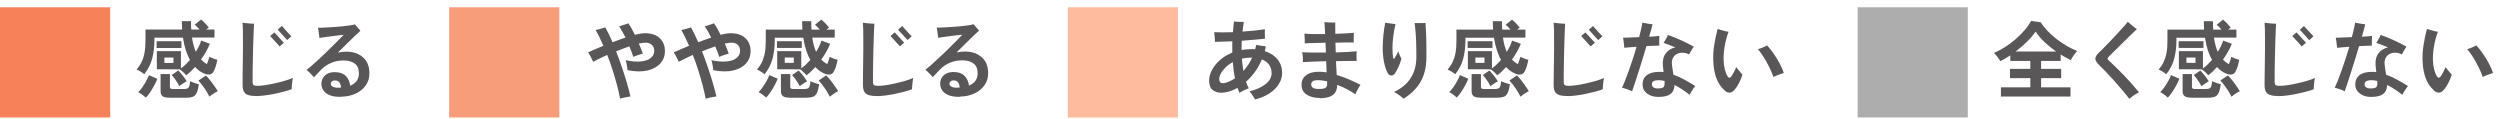
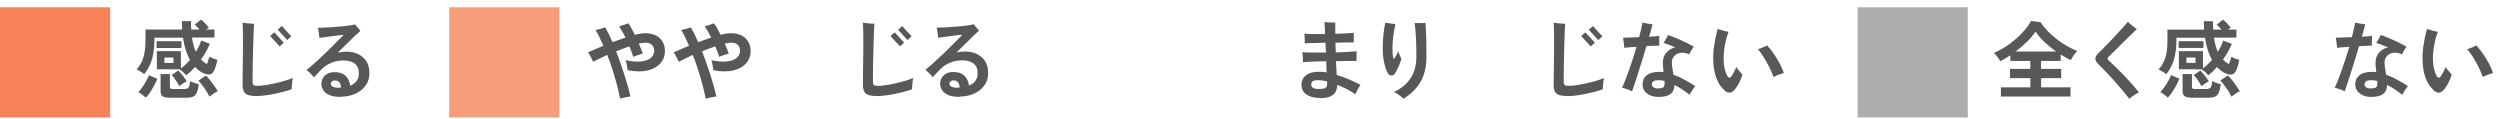
<svg xmlns="http://www.w3.org/2000/svg" width="295" height="14" viewBox="0 0 295 14" fill="none">
  <path d="M21.969 8.883C21.919 8.813 21.839 8.733 21.749 8.643C21.659 8.553 21.559 8.463 21.459 8.373C21.359 8.283 21.269 8.223 21.199 8.182L18.509 8.173V6.032H21.349V8.073C21.539 7.943 21.719 7.782 21.899 7.612C22.079 7.442 22.249 7.263 22.419 7.073C22.229 6.743 22.069 6.353 21.919 5.913C21.779 5.473 21.669 4.982 21.589 4.442H18.219V4.753C18.219 5.532 18.129 6.253 17.959 6.913C17.789 7.573 17.469 8.182 17.019 8.752C16.909 8.662 16.769 8.553 16.589 8.443C16.409 8.332 16.249 8.253 16.119 8.203C16.349 7.933 16.549 7.652 16.699 7.332C16.859 7.022 16.969 6.662 17.049 6.242C17.129 5.822 17.169 5.322 17.169 4.742V3.483H21.489C21.469 3.173 21.459 2.842 21.459 2.492H22.539C22.539 2.842 22.539 3.173 22.569 3.483H23.549C23.329 3.233 23.139 3.043 22.979 2.913L23.719 2.312C23.869 2.422 24.029 2.562 24.209 2.752C24.389 2.942 24.529 3.102 24.639 3.242L24.329 3.483H25.309V4.433H22.659C22.749 5.082 22.899 5.642 23.109 6.112C23.239 5.902 23.359 5.682 23.469 5.462C23.579 5.242 23.669 5.013 23.739 4.782L24.769 5.163C24.499 5.813 24.149 6.432 23.719 7.022C23.919 7.232 24.149 7.412 24.409 7.562C24.459 7.473 24.509 7.343 24.559 7.173C24.619 7.003 24.669 6.853 24.709 6.703C24.819 6.763 24.979 6.822 25.169 6.902C25.359 6.982 25.519 7.022 25.649 7.052C25.579 7.382 25.509 7.653 25.439 7.883C25.359 8.113 25.279 8.303 25.189 8.453C25.099 8.643 24.939 8.752 24.729 8.783C24.509 8.812 24.279 8.763 24.019 8.643C23.669 8.493 23.329 8.242 23.019 7.902C22.849 8.092 22.679 8.262 22.509 8.432C22.339 8.592 22.159 8.743 21.969 8.883ZM17.209 11.523C17.089 11.412 16.939 11.283 16.759 11.152C16.579 11.023 16.429 10.932 16.309 10.883C16.469 10.732 16.629 10.533 16.799 10.293C16.969 10.053 17.119 9.803 17.259 9.543C17.399 9.283 17.509 9.062 17.579 8.873L18.569 9.302C18.479 9.532 18.359 9.783 18.209 10.062C18.059 10.342 17.889 10.613 17.719 10.883C17.549 11.143 17.379 11.352 17.209 11.523ZM18.479 5.663V4.862H21.409V5.663H18.479ZM19.969 11.523C19.599 11.523 19.329 11.463 19.179 11.352C19.029 11.232 18.949 11.043 18.949 10.773V8.742H20.049V10.242C20.049 10.332 20.069 10.402 20.119 10.443C20.169 10.482 20.259 10.502 20.399 10.502H21.699C21.869 10.502 21.999 10.482 22.099 10.443C22.199 10.402 22.279 10.312 22.329 10.172C22.379 10.043 22.419 9.843 22.439 9.573C22.549 9.643 22.719 9.713 22.929 9.783C23.139 9.852 23.319 9.912 23.469 9.943C23.399 10.412 23.309 10.752 23.199 10.982C23.089 11.203 22.939 11.352 22.739 11.422C22.549 11.492 22.309 11.533 22.009 11.533H19.979L19.969 11.523ZM19.399 7.423H20.469V6.793H19.399V7.423ZM21.169 10.182C21.109 10.053 21.029 9.903 20.919 9.733C20.809 9.563 20.709 9.412 20.589 9.252C20.469 9.092 20.369 8.963 20.259 8.853L21.039 8.312C21.219 8.502 21.409 8.712 21.599 8.962C21.789 9.212 21.939 9.422 22.039 9.592C21.999 9.613 21.919 9.652 21.799 9.723C21.679 9.793 21.559 9.873 21.439 9.953C21.319 10.033 21.219 10.102 21.149 10.162L21.169 10.182ZM24.719 11.412C24.659 11.283 24.579 11.133 24.469 10.953C24.369 10.773 24.249 10.592 24.129 10.412C23.999 10.232 23.879 10.062 23.749 9.902C23.619 9.742 23.509 9.613 23.409 9.513L24.299 8.913C24.429 9.033 24.589 9.203 24.759 9.432C24.939 9.652 25.109 9.893 25.279 10.123C25.449 10.363 25.589 10.572 25.699 10.762C25.619 10.793 25.509 10.852 25.379 10.932C25.249 11.012 25.119 11.102 24.999 11.182C24.879 11.273 24.779 11.342 24.709 11.402L24.719 11.412Z" fill="#595757" />
  <path d="M30.369 11.34C29.939 11.34 29.589 11.3 29.339 11.23C29.089 11.16 28.909 11.03 28.799 10.84C28.689 10.65 28.629 10.39 28.629 10.06C28.629 9.75 28.629 9.38 28.629 8.95C28.629 8.52 28.639 8.08 28.649 7.62C28.649 7.05 28.659 6.49 28.669 5.93C28.669 5.37 28.669 4.89 28.669 4.49C28.669 4.13 28.669 3.78 28.659 3.44C28.649 3.1 28.639 2.85 28.619 2.68C28.709 2.69 28.849 2.71 29.019 2.73C29.189 2.75 29.369 2.77 29.549 2.78C29.729 2.79 29.869 2.8 29.979 2.8C29.969 2.95 29.949 3.18 29.939 3.5C29.919 3.82 29.909 4.19 29.899 4.61C29.889 5.03 29.869 5.48 29.859 5.95C29.859 6.42 29.839 6.89 29.829 7.35C29.829 7.81 29.809 8.24 29.809 8.64C29.809 9.03 29.809 9.36 29.809 9.63C29.809 9.84 29.849 9.98 29.929 10.04C30.009 10.1 30.179 10.13 30.449 10.13C30.649 10.13 30.919 10.1 31.269 10.05C31.619 10 31.989 9.93 32.399 9.84C32.809 9.75 33.199 9.65 33.579 9.54C33.959 9.43 34.289 9.31 34.559 9.19C34.529 9.3 34.509 9.44 34.489 9.61C34.469 9.78 34.449 9.95 34.439 10.12C34.429 10.29 34.419 10.42 34.419 10.52C34.149 10.63 33.829 10.73 33.459 10.82C33.099 10.92 32.719 11 32.339 11.08C31.949 11.16 31.589 11.22 31.239 11.26C30.889 11.3 30.599 11.33 30.359 11.33L30.369 11.34ZM32.999 5.48C32.999 5.48 32.919 5.39 32.809 5.27C32.699 5.15 32.579 5.02 32.439 4.86C32.299 4.71 32.179 4.58 32.069 4.46C31.959 4.34 31.899 4.27 31.879 4.25L32.379 3.82C32.379 3.82 32.459 3.91 32.569 4.03C32.679 4.15 32.799 4.28 32.939 4.44C33.079 4.59 33.199 4.72 33.299 4.84C33.409 4.96 33.469 5.02 33.489 5.05L32.989 5.48H32.999ZM33.879 4.72C33.879 4.72 33.819 4.66 33.749 4.57C33.669 4.49 33.579 4.39 33.479 4.27C33.379 4.15 33.269 4.04 33.169 3.93C33.069 3.82 32.979 3.72 32.899 3.64C32.819 3.56 32.779 3.51 32.769 3.5L33.259 3.06C33.259 3.06 33.339 3.15 33.449 3.27C33.559 3.39 33.679 3.52 33.809 3.68C33.949 3.83 34.069 3.96 34.179 4.08C34.289 4.2 34.349 4.27 34.369 4.29L33.879 4.73V4.72Z" fill="#595757" />
  <path d="M40.33 11.425C39.77 11.445 39.31 11.385 38.94 11.245C38.57 11.105 38.31 10.905 38.15 10.645C37.98 10.385 37.91 10.095 37.93 9.785C37.96 9.375 38.14 9.045 38.47 8.805C38.8 8.565 39.22 8.475 39.75 8.525C40.22 8.565 40.59 8.725 40.85 9.015C41.11 9.305 41.27 9.665 41.33 10.115C42.02 9.825 42.36 9.335 42.35 8.645C42.35 8.115 42.18 7.735 41.85 7.495C41.52 7.255 41.09 7.135 40.55 7.135C40.01 7.135 39.54 7.225 39.09 7.415C38.64 7.605 38.26 7.855 37.94 8.175C37.75 8.375 37.57 8.555 37.41 8.735C37.25 8.905 37.13 9.035 37.05 9.115C36.94 8.985 36.8 8.835 36.63 8.665C36.46 8.495 36.31 8.355 36.17 8.245C36.35 8.115 36.56 7.935 36.81 7.725C37.06 7.505 37.33 7.265 37.62 6.995C37.91 6.725 38.2 6.445 38.5 6.165C38.79 5.885 39.07 5.605 39.34 5.335C39.61 5.065 39.85 4.825 40.06 4.615C40.27 4.405 40.43 4.235 40.55 4.115C40.42 4.115 40.24 4.145 40 4.165C39.76 4.195 39.5 4.225 39.21 4.265C38.93 4.305 38.65 4.335 38.38 4.375C38.11 4.415 37.88 4.445 37.69 4.475C37.69 4.385 37.67 4.265 37.65 4.105C37.63 3.945 37.61 3.805 37.59 3.655C37.57 3.505 37.55 3.385 37.52 3.275C37.73 3.275 37.99 3.275 38.3 3.255C38.61 3.245 38.95 3.225 39.3 3.195C39.65 3.165 40 3.145 40.34 3.115C40.68 3.085 40.99 3.045 41.26 3.005C41.53 2.965 41.74 2.925 41.88 2.875C41.93 2.925 41.99 3.005 42.07 3.095C42.15 3.185 42.23 3.285 42.32 3.385C42.4 3.485 42.48 3.565 42.53 3.635C42.38 3.765 42.16 3.965 41.88 4.235C41.6 4.505 41.28 4.815 40.93 5.155C40.58 5.495 40.23 5.855 39.87 6.205C40.04 6.175 40.2 6.145 40.37 6.125C40.54 6.105 40.71 6.095 40.88 6.095C41.39 6.095 41.85 6.185 42.26 6.385C42.66 6.575 42.98 6.855 43.22 7.215C43.46 7.585 43.58 8.035 43.59 8.585C43.6 9.135 43.47 9.625 43.18 10.045C42.89 10.465 42.5 10.795 42.01 11.025C41.52 11.255 40.96 11.395 40.33 11.405V11.425ZM39.9 10.345H40.07C40.13 10.345 40.19 10.345 40.24 10.335C40.23 10.105 40.17 9.915 40.08 9.765C39.99 9.615 39.85 9.535 39.66 9.505C39.47 9.475 39.32 9.505 39.21 9.575C39.1 9.645 39.04 9.735 39.03 9.855C39.03 10.005 39.09 10.125 39.24 10.215C39.39 10.305 39.61 10.355 39.9 10.355V10.345Z" fill="#595757" />
  <path d="M13 0.859H0V13.859H13V0.859Z" fill="#F78259" />
  <path d="M73.161 11.61C73.071 11.12 72.951 10.59 72.801 10.02C72.651 9.45 72.471 8.86 72.281 8.25C72.091 7.64 71.881 7.06 71.651 6.48C71.321 6.63 71.011 6.78 70.721 6.92C70.431 7.06 70.191 7.18 69.991 7.29C69.921 7.14 69.831 6.95 69.721 6.73C69.611 6.51 69.501 6.33 69.391 6.18C69.591 6.09 69.851 5.97 70.161 5.84C70.481 5.71 70.831 5.56 71.201 5.4C71.051 5.05 70.891 4.71 70.741 4.4C70.591 4.09 70.431 3.8 70.281 3.54C70.441 3.51 70.631 3.46 70.861 3.4C71.091 3.34 71.271 3.28 71.421 3.23C71.551 3.46 71.691 3.72 71.841 4.02C71.991 4.32 72.131 4.64 72.281 4.98C72.531 4.89 72.791 4.79 73.051 4.7C73.311 4.61 73.561 4.52 73.811 4.43C73.681 4.18 73.561 3.94 73.431 3.72C73.301 3.5 73.181 3.3 73.051 3.12C73.151 3.09 73.271 3.05 73.401 3C73.531 2.95 73.671 2.91 73.811 2.87C73.941 2.82 74.051 2.78 74.141 2.75C74.261 2.92 74.391 3.12 74.521 3.35C74.651 3.58 74.791 3.84 74.921 4.11C75.151 4.05 75.371 4 75.571 3.97C75.771 3.94 75.941 3.92 76.091 3.92C76.841 3.92 77.431 4.11 77.841 4.5C78.251 4.88 78.461 5.39 78.461 6.03C78.461 6.6 78.281 7.08 77.911 7.49C77.551 7.89 77.041 8.17 76.381 8.32C75.721 8.47 74.951 8.46 74.051 8.28C74.041 8.17 74.021 8.04 74.001 7.9C73.981 7.75 73.951 7.6 73.921 7.45C73.891 7.3 73.851 7.19 73.811 7.1C74.511 7.25 75.111 7.3 75.621 7.25C76.131 7.2 76.521 7.06 76.791 6.84C77.061 6.62 77.201 6.34 77.201 6C77.201 5.69 77.101 5.44 76.891 5.27C76.681 5.1 76.411 5.01 76.061 5.04C75.961 5.04 75.851 5.06 75.741 5.08C75.631 5.1 75.511 5.12 75.381 5.14C75.471 5.35 75.561 5.55 75.641 5.76C75.721 5.97 75.791 6.15 75.851 6.33C75.761 6.35 75.641 6.38 75.501 6.43C75.361 6.47 75.211 6.52 75.071 6.57C74.931 6.62 74.821 6.67 74.731 6.71C74.671 6.52 74.601 6.31 74.521 6.1C74.441 5.89 74.351 5.68 74.261 5.47C74.011 5.56 73.761 5.65 73.491 5.75C73.221 5.85 72.961 5.95 72.701 6.06C72.941 6.67 73.171 7.3 73.391 7.95C73.611 8.6 73.811 9.22 73.981 9.81C74.151 10.4 74.291 10.92 74.391 11.38C74.221 11.41 74.011 11.44 73.771 11.49C73.531 11.54 73.321 11.59 73.141 11.65L73.161 11.61Z" fill="#595757" />
  <path d="M83.26 11.61C83.17 11.12 83.05 10.59 82.9 10.02C82.75 9.45 82.57 8.86 82.38 8.25C82.19 7.64 81.98 7.06 81.75 6.48C81.42 6.63 81.11 6.78 80.82 6.92C80.53 7.06 80.29 7.18 80.09 7.29C80.02 7.14 79.93 6.95 79.82 6.73C79.71 6.51 79.6 6.33 79.49 6.18C79.69 6.09 79.95 5.97 80.27 5.84C80.59 5.71 80.94 5.56 81.31 5.4C81.16 5.05 81 4.71 80.85 4.4C80.7 4.09 80.54 3.8 80.39 3.54C80.55 3.51 80.74 3.46 80.97 3.4C81.2 3.34 81.38 3.28 81.53 3.23C81.66 3.46 81.8 3.72 81.95 4.02C82.1 4.32 82.24 4.64 82.39 4.98C82.64 4.89 82.9 4.79 83.16 4.7C83.42 4.61 83.67 4.52 83.92 4.43C83.79 4.18 83.67 3.94 83.54 3.72C83.41 3.5 83.29 3.3 83.16 3.12C83.26 3.09 83.38 3.05 83.52 3C83.66 2.95 83.79 2.91 83.92 2.87C84.05 2.82 84.16 2.78 84.25 2.75C84.37 2.92 84.5 3.12 84.63 3.35C84.76 3.58 84.9 3.84 85.03 4.11C85.26 4.05 85.48 4 85.68 3.97C85.88 3.94 86.05 3.92 86.2 3.92C86.95 3.92 87.54 4.11 87.95 4.5C88.36 4.89 88.57 5.39 88.57 6.03C88.57 6.6 88.39 7.08 88.03 7.49C87.67 7.89 87.16 8.17 86.5 8.32C85.84 8.47 85.07 8.46 84.17 8.28C84.16 8.17 84.14 8.04 84.12 7.9C84.1 7.75 84.07 7.6 84.04 7.45C84.01 7.3 83.98 7.19 83.94 7.1C84.64 7.25 85.24 7.3 85.75 7.25C86.26 7.2 86.65 7.06 86.92 6.84C87.19 6.62 87.33 6.34 87.33 6C87.33 5.69 87.23 5.44 87.03 5.27C86.83 5.09 86.55 5.01 86.2 5.04C86.1 5.04 85.99 5.06 85.88 5.08C85.77 5.1 85.65 5.12 85.52 5.14C85.61 5.35 85.7 5.55 85.78 5.76C85.86 5.97 85.93 6.15 85.99 6.33C85.9 6.35 85.78 6.38 85.63 6.43C85.48 6.48 85.34 6.52 85.21 6.57C85.07 6.62 84.96 6.67 84.87 6.71C84.81 6.52 84.74 6.31 84.66 6.1C84.58 5.89 84.49 5.68 84.4 5.47C84.15 5.56 83.9 5.65 83.63 5.75C83.36 5.85 83.1 5.95 82.84 6.06C83.08 6.67 83.31 7.3 83.53 7.95C83.75 8.6 83.95 9.22 84.12 9.81C84.29 10.4 84.43 10.92 84.53 11.38C84.36 11.41 84.15 11.44 83.91 11.49C83.67 11.54 83.46 11.59 83.28 11.65L83.26 11.61Z" fill="#595757" />
-   <path d="M95.17 8.88C95.12 8.81 95.04 8.73 94.95 8.64C94.86 8.55 94.76 8.46 94.66 8.37C94.56 8.28 94.48 8.22 94.4 8.18L91.71 8.17V6.03H94.55V8.07C94.74 7.94 94.92 7.78 95.1 7.61C95.28 7.44 95.45 7.26 95.62 7.07C95.43 6.74 95.27 6.35 95.12 5.92C94.98 5.48 94.87 4.99 94.79 4.45H91.42V4.76C91.42 5.54 91.33 6.26 91.16 6.92C90.99 7.58 90.67 8.19 90.22 8.76C90.11 8.67 89.97 8.56 89.79 8.45C89.61 8.34 89.45 8.26 89.32 8.21C89.55 7.94 89.75 7.66 89.9 7.34C90.05 7.02 90.17 6.67 90.25 6.25C90.33 5.83 90.36 5.33 90.36 4.75V3.49H94.68C94.66 3.18 94.65 2.85 94.65 2.5H95.73C95.73 2.85 95.73 3.18 95.76 3.49H96.74C96.52 3.24 96.33 3.05 96.17 2.92L96.91 2.32C97.06 2.43 97.22 2.57 97.4 2.76C97.58 2.95 97.72 3.11 97.83 3.25L97.52 3.49H98.5V4.44H95.85C95.94 5.09 96.09 5.65 96.3 6.12C96.43 5.91 96.55 5.69 96.66 5.47C96.77 5.25 96.86 5.02 96.93 4.79L97.96 5.17C97.69 5.82 97.34 6.44 96.91 7.03C97.11 7.24 97.34 7.42 97.6 7.57C97.65 7.48 97.7 7.35 97.76 7.18C97.82 7.01 97.86 6.86 97.9 6.71C98.01 6.77 98.17 6.83 98.36 6.91C98.55 6.99 98.71 7.03 98.84 7.05C98.77 7.38 98.7 7.66 98.63 7.89C98.55 8.12 98.47 8.31 98.38 8.46C98.29 8.65 98.13 8.76 97.92 8.79C97.7 8.82 97.47 8.77 97.21 8.65C96.86 8.5 96.52 8.25 96.21 7.91C96.04 8.1 95.87 8.27 95.7 8.44C95.53 8.6 95.35 8.75 95.16 8.89L95.17 8.88ZM90.41 11.52C90.29 11.41 90.14 11.28 89.96 11.15C89.78 11.02 89.63 10.93 89.51 10.87C89.67 10.72 89.83 10.52 90 10.28C90.17 10.04 90.32 9.79 90.47 9.53C90.61 9.27 90.72 9.05 90.78 8.86L91.77 9.29C91.68 9.52 91.56 9.77 91.41 10.06C91.26 10.35 91.09 10.61 90.92 10.87C90.75 11.13 90.58 11.34 90.41 11.51V11.52ZM91.68 5.66V4.86H94.61V5.66H91.68ZM93.17 11.52C92.8 11.52 92.53 11.46 92.38 11.34C92.23 11.22 92.15 11.03 92.15 10.77V8.74H93.25V10.24C93.25 10.33 93.27 10.4 93.32 10.44C93.37 10.48 93.46 10.5 93.6 10.5H94.9C95.07 10.5 95.2 10.48 95.3 10.44C95.4 10.4 95.48 10.31 95.53 10.17C95.58 10.04 95.62 9.84 95.64 9.57C95.75 9.64 95.91 9.71 96.12 9.78C96.33 9.85 96.51 9.91 96.66 9.94C96.59 10.41 96.5 10.75 96.39 10.98C96.28 11.2 96.12 11.35 95.93 11.42C95.74 11.49 95.49 11.53 95.19 11.53H93.16L93.17 11.52ZM92.6 7.42H93.67V6.79H92.6V7.42ZM94.37 10.18C94.31 10.05 94.23 9.9 94.12 9.73C94.02 9.57 93.91 9.41 93.79 9.25C93.67 9.09 93.56 8.96 93.46 8.86L94.24 8.32C94.42 8.51 94.61 8.72 94.8 8.97C94.99 9.22 95.14 9.43 95.24 9.6C95.2 9.62 95.12 9.66 95.01 9.73C94.89 9.8 94.77 9.88 94.65 9.96C94.53 10.04 94.43 10.11 94.36 10.17L94.37 10.18ZM97.92 11.41C97.86 11.28 97.78 11.13 97.67 10.95C97.57 10.77 97.45 10.59 97.32 10.41C97.19 10.23 97.07 10.05 96.94 9.89C96.81 9.73 96.7 9.6 96.6 9.5L97.49 8.9C97.62 9.02 97.78 9.19 97.96 9.42C98.14 9.64 98.31 9.88 98.48 10.12C98.65 10.36 98.79 10.57 98.9 10.76C98.82 10.79 98.72 10.85 98.58 10.93C98.45 11.01 98.32 11.1 98.2 11.19C98.08 11.28 97.98 11.35 97.92 11.41Z" fill="#595757" />
  <path d="M103.57 11.34C103.14 11.34 102.79 11.3 102.54 11.23C102.29 11.16 102.11 11.03 102 10.84C101.89 10.65 101.83 10.39 101.83 10.06C101.83 9.75 101.83 9.38 101.83 8.95C101.83 8.52 101.84 8.08 101.85 7.62C101.85 7.05 101.86 6.49 101.87 5.93C101.87 5.37 101.87 4.89 101.87 4.49C101.87 4.13 101.87 3.78 101.86 3.44C101.85 3.1 101.84 2.85 101.82 2.68C101.91 2.69 102.05 2.71 102.22 2.73C102.39 2.75 102.57 2.77 102.75 2.78C102.93 2.79 103.07 2.8 103.18 2.8C103.17 2.95 103.15 3.18 103.14 3.5C103.12 3.82 103.11 4.19 103.1 4.61C103.09 5.03 103.07 5.48 103.06 5.95C103.06 6.42 103.04 6.89 103.03 7.35C103.03 7.81 103.01 8.24 103.01 8.64C103.01 9.03 103.01 9.36 103.01 9.63C103.01 9.84 103.05 9.98 103.13 10.04C103.21 10.1 103.38 10.13 103.65 10.13C103.85 10.13 104.12 10.1 104.47 10.06C104.82 10.01 105.19 9.94 105.6 9.85C106.01 9.76 106.4 9.66 106.78 9.55C107.16 9.44 107.49 9.32 107.76 9.2C107.73 9.31 107.71 9.45 107.69 9.62C107.67 9.79 107.65 9.96 107.64 10.13C107.63 10.3 107.62 10.43 107.62 10.53C107.35 10.64 107.03 10.74 106.66 10.83C106.29 10.92 105.92 11.01 105.54 11.09C105.16 11.17 104.79 11.23 104.44 11.27C104.09 11.31 103.8 11.34 103.56 11.34H103.57ZM106.2 5.48C106.2 5.48 106.12 5.39 106.01 5.27C105.9 5.15 105.78 5.01 105.64 4.86C105.5 4.71 105.38 4.58 105.27 4.46C105.16 4.34 105.1 4.27 105.08 4.25L105.58 3.82C105.58 3.82 105.66 3.91 105.77 4.03C105.88 4.15 106 4.28 106.14 4.43C106.28 4.58 106.4 4.71 106.5 4.83C106.6 4.95 106.67 5.02 106.69 5.04L106.19 5.47L106.2 5.48ZM107.08 4.72C107.08 4.72 107.02 4.66 106.95 4.58C106.87 4.5 106.78 4.4 106.68 4.28C106.58 4.16 106.47 4.05 106.37 3.94C106.27 3.83 106.18 3.73 106.1 3.65C106.02 3.57 105.98 3.52 105.97 3.51L106.46 3.07C106.46 3.07 106.54 3.16 106.65 3.28C106.76 3.4 106.88 3.53 107.01 3.68C107.14 3.83 107.27 3.96 107.38 4.08C107.49 4.2 107.55 4.27 107.57 4.29L107.08 4.73V4.72Z" fill="#595757" />
  <path d="M113.331 11.419C112.771 11.439 112.311 11.379 111.951 11.239C111.591 11.099 111.321 10.889 111.161 10.629C110.991 10.369 110.921 10.079 110.941 9.769C110.971 9.359 111.151 9.029 111.481 8.789C111.811 8.549 112.231 8.459 112.761 8.509C113.231 8.549 113.601 8.709 113.861 8.999C114.121 9.289 114.281 9.649 114.341 10.099C115.031 9.809 115.371 9.319 115.361 8.629C115.361 8.099 115.191 7.719 114.861 7.479C114.531 7.239 114.101 7.119 113.561 7.119C113.021 7.119 112.551 7.209 112.101 7.399C111.651 7.589 111.271 7.839 110.961 8.159C110.771 8.359 110.591 8.539 110.431 8.719C110.271 8.889 110.151 9.019 110.071 9.099C109.961 8.969 109.821 8.819 109.651 8.649C109.481 8.479 109.331 8.339 109.191 8.229C109.371 8.099 109.581 7.919 109.831 7.709C110.081 7.489 110.341 7.249 110.631 6.979C110.921 6.709 111.211 6.429 111.511 6.149C111.811 5.869 112.091 5.589 112.351 5.319C112.621 5.049 112.861 4.809 113.071 4.599C113.281 4.389 113.441 4.219 113.551 4.099C113.421 4.099 113.241 4.129 113.001 4.149C112.761 4.169 112.501 4.209 112.211 4.249C111.921 4.289 111.651 4.319 111.381 4.359C111.111 4.399 110.881 4.429 110.701 4.459C110.701 4.369 110.681 4.249 110.661 4.089C110.641 3.929 110.621 3.789 110.601 3.639C110.581 3.489 110.551 3.359 110.531 3.259C110.741 3.259 111.001 3.259 111.311 3.239C111.621 3.229 111.961 3.209 112.311 3.179C112.661 3.159 113.011 3.129 113.351 3.099C113.691 3.069 113.991 3.029 114.271 2.989C114.541 2.949 114.741 2.909 114.881 2.859C114.931 2.909 114.991 2.989 115.071 3.079C115.151 3.169 115.231 3.269 115.321 3.369C115.401 3.469 115.481 3.549 115.531 3.609C115.381 3.739 115.161 3.949 114.871 4.219C114.581 4.489 114.271 4.799 113.931 5.139C113.581 5.479 113.231 5.839 112.871 6.189C113.041 6.159 113.201 6.129 113.371 6.109C113.541 6.089 113.711 6.079 113.881 6.079C114.391 6.079 114.851 6.169 115.261 6.369C115.661 6.559 115.991 6.839 116.231 7.199C116.471 7.569 116.591 8.019 116.601 8.569C116.611 9.119 116.481 9.609 116.191 10.029C115.901 10.449 115.511 10.779 115.021 11.009C114.531 11.249 113.971 11.379 113.341 11.389L113.331 11.419ZM112.901 10.339H113.071C113.131 10.339 113.191 10.339 113.241 10.329C113.231 10.099 113.171 9.909 113.081 9.759C112.991 9.609 112.851 9.529 112.661 9.499C112.471 9.469 112.321 9.499 112.211 9.569C112.101 9.639 112.041 9.729 112.031 9.849C112.031 9.999 112.091 10.119 112.241 10.209C112.391 10.299 112.611 10.349 112.901 10.349V10.339Z" fill="#595757" />
  <path d="M66 0.859H53V13.859H66V0.859Z" fill="#F79D79" />
  <path d="M236.109 11.389V10.309H239.579V9.219H237.179V8.129H239.579V7.189H237.219V6.529C237.029 6.659 236.829 6.779 236.629 6.899C236.429 7.019 236.229 7.119 236.039 7.219C235.959 7.079 235.849 6.909 235.699 6.719C235.549 6.519 235.419 6.369 235.289 6.249C235.709 6.069 236.129 5.839 236.569 5.569C236.999 5.299 237.409 4.989 237.809 4.649C238.209 4.309 238.559 3.949 238.889 3.579C239.209 3.209 239.469 2.839 239.669 2.469L240.799 2.629C241.019 2.979 241.289 3.319 241.619 3.659C241.949 3.999 242.299 4.319 242.689 4.619C243.079 4.919 243.479 5.189 243.899 5.429C244.309 5.669 244.719 5.869 245.119 6.019C244.989 6.139 244.859 6.309 244.709 6.509C244.559 6.719 244.449 6.909 244.359 7.099C244.169 7.009 243.969 6.899 243.769 6.789C243.569 6.679 243.369 6.559 243.159 6.439V7.189H240.849V8.129H243.219V9.219H240.849V10.309H244.319V11.389H236.119H236.109ZM237.849 6.079H242.619C242.149 5.749 241.699 5.379 241.269 4.979C240.839 4.579 240.489 4.159 240.199 3.729C239.919 4.139 239.579 4.539 239.169 4.939C238.759 5.339 238.319 5.719 237.849 6.069V6.079Z" fill="#595757" />
  <path d="M251.249 11.65C251.009 11.34 250.739 11 250.439 10.65C250.139 10.29 249.829 9.94 249.509 9.57C249.189 9.21 248.879 8.87 248.559 8.54C248.249 8.21 247.969 7.93 247.709 7.68C247.419 7.4 247.259 7.15 247.249 6.94C247.239 6.73 247.389 6.47 247.709 6.17C247.859 6.04 248.039 5.86 248.259 5.63C248.479 5.4 248.729 5.15 248.999 4.87C249.269 4.59 249.529 4.31 249.789 4.03C250.049 3.74 250.299 3.47 250.529 3.22C250.759 2.97 250.939 2.75 251.079 2.57C251.169 2.65 251.269 2.75 251.409 2.86C251.539 2.97 251.669 3.08 251.809 3.19C251.949 3.3 252.059 3.38 252.149 3.44C251.979 3.6 251.769 3.8 251.529 4.03C251.289 4.27 251.029 4.52 250.759 4.78C250.489 5.04 250.229 5.3 249.969 5.56C249.709 5.82 249.479 6.04 249.279 6.24C249.079 6.44 248.919 6.59 248.819 6.7C248.729 6.8 248.679 6.88 248.689 6.93C248.699 6.98 248.739 7.06 248.849 7.15C249.089 7.37 249.359 7.63 249.659 7.92C249.959 8.21 250.269 8.52 250.589 8.85C250.909 9.18 251.219 9.52 251.529 9.87C251.839 10.22 252.129 10.56 252.399 10.89C252.209 10.98 252.019 11.09 251.809 11.24C251.599 11.38 251.419 11.52 251.269 11.65H251.249Z" fill="#595757" />
  <path d="M260.569 8.88C260.519 8.81 260.439 8.73 260.349 8.64C260.259 8.55 260.159 8.46 260.059 8.37C259.959 8.28 259.879 8.22 259.799 8.18L257.109 8.17V6.03H259.949V8.07C260.139 7.94 260.319 7.78 260.499 7.61C260.679 7.44 260.849 7.26 261.019 7.07C260.829 6.74 260.669 6.35 260.519 5.92C260.379 5.48 260.269 4.99 260.189 4.45H256.819V4.76C256.819 5.54 256.729 6.26 256.559 6.92C256.389 7.58 256.069 8.19 255.619 8.76C255.509 8.67 255.369 8.56 255.189 8.45C255.009 8.34 254.849 8.26 254.719 8.21C254.949 7.94 255.149 7.66 255.299 7.34C255.449 7.02 255.569 6.67 255.649 6.25C255.729 5.83 255.759 5.33 255.759 4.75V3.49H260.079C260.059 3.18 260.049 2.85 260.049 2.5H261.129C261.129 2.85 261.129 3.18 261.159 3.49H262.139C261.919 3.24 261.729 3.05 261.569 2.92L262.309 2.32C262.459 2.43 262.619 2.57 262.799 2.76C262.979 2.95 263.119 3.11 263.229 3.25L262.919 3.49H263.899V4.44H261.249C261.339 5.09 261.489 5.65 261.699 6.12C261.829 5.91 261.949 5.69 262.059 5.47C262.169 5.25 262.259 5.02 262.329 4.79L263.359 5.17C263.089 5.82 262.739 6.44 262.309 7.03C262.509 7.24 262.739 7.42 262.999 7.57C263.049 7.48 263.099 7.35 263.159 7.18C263.219 7.01 263.259 6.86 263.299 6.71C263.409 6.77 263.569 6.83 263.759 6.91C263.949 6.99 264.109 7.03 264.239 7.05C264.169 7.38 264.099 7.66 264.029 7.89C263.949 8.12 263.869 8.31 263.779 8.46C263.689 8.65 263.529 8.76 263.319 8.79C263.099 8.82 262.869 8.77 262.609 8.65C262.259 8.5 261.919 8.25 261.609 7.91C261.439 8.1 261.269 8.27 261.099 8.44C260.929 8.6 260.749 8.75 260.559 8.89L260.569 8.88ZM255.809 11.52C255.689 11.41 255.539 11.28 255.359 11.15C255.179 11.02 255.029 10.93 254.909 10.87C255.069 10.72 255.229 10.52 255.399 10.28C255.569 10.04 255.719 9.79 255.869 9.53C256.009 9.27 256.119 9.05 256.179 8.86L257.169 9.29C257.079 9.52 256.959 9.77 256.809 10.06C256.659 10.35 256.489 10.61 256.319 10.87C256.149 11.13 255.979 11.34 255.809 11.51V11.52ZM257.079 5.66V4.86H260.009V5.66H257.079ZM258.569 11.52C258.199 11.52 257.929 11.46 257.779 11.34C257.629 11.22 257.549 11.03 257.549 10.77V8.74H258.649V10.24C258.649 10.33 258.669 10.4 258.719 10.44C258.769 10.48 258.859 10.5 258.999 10.5H260.299C260.469 10.5 260.599 10.48 260.699 10.44C260.799 10.4 260.879 10.31 260.929 10.17C260.979 10.04 261.019 9.84 261.039 9.57C261.149 9.64 261.309 9.71 261.519 9.78C261.729 9.85 261.909 9.91 262.059 9.94C261.989 10.41 261.899 10.75 261.789 10.98C261.679 11.2 261.519 11.35 261.329 11.42C261.139 11.49 260.889 11.53 260.589 11.53H258.559L258.569 11.52ZM257.999 7.42H259.069V6.79H257.999V7.42ZM259.769 10.18C259.709 10.05 259.629 9.9 259.519 9.73C259.419 9.57 259.309 9.41 259.189 9.25C259.069 9.09 258.959 8.96 258.859 8.86L259.639 8.32C259.819 8.51 260.009 8.72 260.199 8.97C260.389 9.22 260.539 9.43 260.639 9.6C260.599 9.62 260.519 9.66 260.409 9.73C260.289 9.8 260.169 9.88 260.049 9.96C259.929 10.04 259.829 10.11 259.759 10.17L259.769 10.18ZM263.319 11.41C263.259 11.28 263.179 11.13 263.069 10.95C262.969 10.77 262.849 10.59 262.719 10.41C262.589 10.23 262.469 10.05 262.339 9.89C262.209 9.73 262.099 9.6 261.999 9.5L262.889 8.9C263.019 9.02 263.179 9.19 263.359 9.42C263.539 9.64 263.709 9.88 263.879 10.12C264.049 10.36 264.189 10.57 264.299 10.76C264.219 10.79 264.119 10.85 263.979 10.93C263.849 11.01 263.719 11.1 263.599 11.19C263.479 11.28 263.379 11.35 263.319 11.41Z" fill="#595757" />
-   <path d="M268.969 11.34C268.539 11.34 268.189 11.3 267.939 11.23C267.689 11.16 267.499 11.03 267.389 10.84C267.279 10.65 267.219 10.39 267.219 10.06C267.219 9.75 267.219 9.38 267.229 8.95C267.229 8.52 267.239 8.08 267.249 7.62C267.249 7.05 267.259 6.49 267.269 5.93C267.269 5.37 267.269 4.89 267.269 4.49C267.269 4.13 267.269 3.78 267.259 3.44C267.249 3.1 267.239 2.85 267.219 2.68C267.309 2.69 267.449 2.71 267.619 2.73C267.789 2.75 267.969 2.77 268.149 2.78C268.329 2.79 268.469 2.8 268.579 2.8C268.569 2.95 268.549 3.18 268.539 3.5C268.519 3.82 268.509 4.19 268.499 4.61C268.489 5.03 268.479 5.48 268.459 5.95C268.459 6.42 268.439 6.89 268.429 7.35C268.419 7.81 268.409 8.24 268.409 8.64C268.409 9.03 268.409 9.36 268.409 9.63C268.409 9.84 268.449 9.98 268.529 10.04C268.609 10.1 268.779 10.13 269.049 10.13C269.249 10.13 269.519 10.1 269.869 10.06C270.219 10.01 270.589 9.94 270.999 9.85C271.409 9.76 271.799 9.66 272.189 9.55C272.569 9.44 272.899 9.32 273.159 9.2C273.129 9.31 273.109 9.45 273.089 9.62C273.069 9.79 273.049 9.96 273.039 10.13C273.029 10.3 273.019 10.43 273.019 10.53C272.749 10.64 272.429 10.74 272.059 10.83C271.689 10.92 271.319 11.01 270.939 11.09C270.559 11.17 270.189 11.23 269.839 11.27C269.489 11.31 269.199 11.34 268.959 11.34H268.969ZM271.599 5.48C271.599 5.48 271.529 5.39 271.419 5.27C271.309 5.15 271.189 5.01 271.049 4.86C270.909 4.71 270.789 4.58 270.679 4.46C270.569 4.34 270.509 4.27 270.489 4.25L270.989 3.82C270.989 3.82 271.069 3.91 271.179 4.03C271.289 4.15 271.409 4.28 271.549 4.43C271.689 4.58 271.809 4.71 271.919 4.83C272.029 4.95 272.089 5.02 272.109 5.04L271.609 5.47L271.599 5.48ZM272.479 4.72C272.479 4.72 272.419 4.66 272.349 4.58C272.269 4.5 272.179 4.4 272.079 4.28C271.979 4.16 271.869 4.05 271.769 3.94C271.669 3.83 271.579 3.73 271.509 3.65C271.439 3.57 271.389 3.52 271.379 3.51L271.869 3.07C271.869 3.07 271.949 3.16 272.059 3.28C272.169 3.4 272.289 3.53 272.429 3.68C272.569 3.83 272.689 3.96 272.799 4.08C272.909 4.2 272.969 4.27 272.989 4.29L272.499 4.73L272.479 4.72Z" fill="#595757" />
  <path d="M276.67 10.772C276.52 10.692 276.34 10.612 276.11 10.532C275.88 10.452 275.68 10.392 275.5 10.352C275.62 10.102 275.75 9.792 275.9 9.422C276.04 9.052 276.19 8.652 276.34 8.222C276.49 7.792 276.65 7.342 276.8 6.872C276.95 6.412 277.09 5.962 277.22 5.522C276.91 5.542 276.63 5.562 276.38 5.582C276.13 5.602 275.93 5.622 275.78 5.642C275.78 5.552 275.76 5.432 275.74 5.272C275.72 5.112 275.7 4.972 275.68 4.812C275.66 4.662 275.64 4.542 275.62 4.452C275.84 4.452 276.12 4.432 276.46 4.422C276.8 4.412 277.15 4.402 277.52 4.382C277.61 4.032 277.69 3.712 277.76 3.412C277.83 3.112 277.87 2.862 277.9 2.672C278.05 2.702 278.25 2.742 278.49 2.782C278.73 2.822 278.93 2.852 279.1 2.862C279.07 2.992 279.02 3.192 278.95 3.452C278.88 3.712 278.79 4.002 278.7 4.332C278.94 4.322 279.16 4.302 279.37 4.292C279.58 4.272 279.75 4.252 279.9 4.232C279.9 4.382 279.89 4.572 279.88 4.802C279.88 5.032 279.88 5.232 279.88 5.382C279.73 5.382 279.52 5.382 279.25 5.402C278.98 5.422 278.68 5.422 278.37 5.442C278.22 5.932 278.07 6.442 277.91 6.972C277.75 7.502 277.59 8.012 277.43 8.502C277.27 8.992 277.13 9.432 277 9.822C276.87 10.212 276.76 10.532 276.68 10.762L276.67 10.772ZM279.84 11.442C279.27 11.442 278.81 11.312 278.46 11.032C278.1 10.762 277.92 10.402 277.92 9.952C277.92 9.502 278.09 9.132 278.42 8.872C278.75 8.612 279.24 8.482 279.86 8.482C279.95 8.482 280.04 8.482 280.13 8.482C280.22 8.482 280.31 8.502 280.4 8.512C280.39 8.362 280.37 8.212 280.36 8.082C280.35 7.952 280.33 7.832 280.32 7.732C280.27 7.122 280.39 6.642 280.67 6.282C280.95 5.922 281.32 5.692 281.79 5.592C281.53 5.482 281.28 5.372 281.03 5.282C280.78 5.192 280.57 5.112 280.4 5.062C280.45 4.992 280.51 4.892 280.58 4.772C280.65 4.652 280.71 4.542 280.78 4.422C280.84 4.302 280.89 4.212 280.91 4.132C281.13 4.202 281.38 4.282 281.65 4.402C281.92 4.512 282.2 4.632 282.49 4.762C282.78 4.892 283.05 5.022 283.31 5.152C283.57 5.282 283.79 5.402 283.97 5.512C283.88 5.622 283.79 5.772 283.68 5.952C283.57 6.132 283.49 6.292 283.42 6.422C283.19 6.302 282.95 6.232 282.7 6.222C282.45 6.212 282.21 6.252 282 6.352C281.79 6.452 281.62 6.622 281.5 6.852C281.38 7.082 281.35 7.372 281.4 7.722C281.41 7.862 281.44 8.032 281.47 8.222C281.5 8.412 281.53 8.612 281.56 8.812C282.01 8.972 282.45 9.172 282.88 9.412C283.31 9.652 283.73 9.892 284.14 10.152C284.03 10.282 283.92 10.442 283.79 10.642C283.66 10.842 283.55 11.022 283.47 11.182C283.2 10.972 282.91 10.762 282.61 10.562C282.31 10.362 282 10.182 281.68 10.022C281.67 10.512 281.51 10.862 281.21 11.092C280.91 11.322 280.45 11.432 279.84 11.432V11.442ZM279.75 10.432C280.1 10.432 280.32 10.382 280.41 10.272C280.5 10.162 280.54 10.012 280.53 9.802C280.53 9.772 280.52 9.732 280.52 9.682C280.52 9.632 280.52 9.592 280.52 9.552C280.28 9.492 280.05 9.462 279.83 9.462C279.54 9.462 279.34 9.502 279.21 9.582C279.08 9.662 279.02 9.782 279.02 9.962C279.02 10.112 279.08 10.222 279.21 10.312C279.34 10.402 279.53 10.442 279.78 10.442L279.75 10.432Z" fill="#595757" />
  <path d="M287.188 10.652C286.758 10.262 286.438 9.792 286.228 9.222C286.018 8.652 285.898 8.002 285.868 7.252C285.838 6.622 285.868 5.972 285.978 5.322C286.078 4.672 286.208 4.032 286.378 3.422C286.558 3.472 286.768 3.542 287.008 3.602C287.248 3.672 287.468 3.722 287.668 3.752C287.458 4.312 287.308 4.892 287.208 5.482C287.108 6.072 287.068 6.632 287.088 7.152C287.098 7.522 287.148 7.862 287.228 8.182C287.308 8.502 287.408 8.762 287.528 8.972C287.608 9.102 287.688 9.162 287.758 9.172C287.828 9.182 287.908 9.122 287.998 9.022C288.078 8.912 288.178 8.742 288.288 8.532C288.408 8.322 288.498 8.112 288.578 7.912C288.688 8.082 288.828 8.252 288.978 8.422C289.128 8.592 289.238 8.722 289.308 8.812C289.208 9.122 289.078 9.432 288.928 9.742C288.778 10.042 288.608 10.312 288.428 10.532C288.038 11.022 287.618 11.062 287.178 10.662L287.188 10.652ZM292.968 9.082C292.838 8.712 292.678 8.342 292.488 7.952C292.298 7.562 292.088 7.182 291.858 6.812C291.628 6.442 291.388 6.102 291.128 5.802C291.318 5.752 291.508 5.682 291.718 5.592C291.928 5.502 292.088 5.422 292.208 5.362C292.468 5.632 292.728 5.962 292.988 6.342C293.248 6.722 293.488 7.112 293.698 7.502C293.908 7.902 294.068 8.272 294.178 8.612C294.028 8.662 293.848 8.722 293.618 8.802C293.388 8.882 293.178 8.972 292.968 9.082Z" fill="#595757" />
  <path d="M232.199 0.859H219.199V13.859H232.199V0.859Z" fill="#ADADAD" />
-   <path d="M148.1 11.739C148.02 11.609 147.92 11.439 147.8 11.249C147.68 11.049 147.55 10.899 147.42 10.789C148.21 10.589 148.85 10.309 149.33 9.929C149.81 9.559 150.05 9.119 150.05 8.619C150.05 8.249 149.95 7.929 149.76 7.649C149.57 7.369 149.28 7.159 148.9 7.009C148.67 7.559 148.4 8.059 148.07 8.499C147.74 8.939 147.4 9.329 147.03 9.649C147.08 9.779 147.14 9.919 147.18 10.049C147.23 10.179 147.29 10.299 147.35 10.409C147.26 10.449 147.14 10.489 146.99 10.559C146.85 10.629 146.71 10.699 146.57 10.769C146.43 10.839 146.33 10.909 146.26 10.959C146.22 10.869 146.18 10.769 146.14 10.669C146.1 10.569 146.06 10.469 146.03 10.369C145.38 10.729 144.77 10.919 144.19 10.939C143.86 10.959 143.56 10.899 143.27 10.739C142.98 10.589 142.8 10.339 142.73 9.999C142.65 9.649 142.66 9.289 142.75 8.919C142.85 8.549 143.02 8.199 143.26 7.859C143.5 7.519 143.8 7.209 144.16 6.919C144.52 6.629 144.94 6.399 145.41 6.209C145.4 5.759 145.4 5.309 145.41 4.869C145.04 4.889 144.67 4.909 144.33 4.909C143.99 4.909 143.66 4.929 143.37 4.939C143.37 4.849 143.37 4.729 143.35 4.579C143.34 4.429 143.32 4.289 143.31 4.139C143.29 3.989 143.28 3.879 143.27 3.799C143.92 3.829 144.66 3.829 145.49 3.799C145.52 3.349 145.56 2.929 145.61 2.539C145.76 2.559 145.95 2.569 146.18 2.579C146.41 2.579 146.6 2.579 146.77 2.579C146.71 2.949 146.66 3.329 146.62 3.729C147.09 3.699 147.56 3.659 148.01 3.609C148.46 3.559 148.88 3.509 149.25 3.449C149.25 3.549 149.25 3.689 149.25 3.879C149.25 4.059 149.25 4.229 149.26 4.379C149.26 4.409 149.26 4.449 149.26 4.479C149.26 4.509 149.26 4.539 149.26 4.569C148.88 4.609 148.45 4.649 147.98 4.689C147.51 4.729 147.03 4.769 146.53 4.809C146.53 4.989 146.52 5.169 146.51 5.349C146.51 5.529 146.51 5.709 146.51 5.899C146.69 5.869 146.87 5.839 147.06 5.829C147.25 5.809 147.44 5.799 147.63 5.799H147.87C147.95 5.799 148.03 5.799 148.11 5.819C148.13 5.729 148.15 5.649 148.17 5.559C148.19 5.469 148.21 5.389 148.23 5.299C148.38 5.329 148.58 5.369 148.81 5.399C149.04 5.429 149.23 5.459 149.37 5.469C149.35 5.559 149.33 5.659 149.31 5.749C149.29 5.839 149.27 5.939 149.24 6.029C149.89 6.239 150.39 6.559 150.75 7.009C151.11 7.459 151.29 7.989 151.29 8.609C151.29 9.079 151.16 9.519 150.9 9.929C150.64 10.339 150.27 10.709 149.79 11.019C149.32 11.329 148.76 11.569 148.12 11.729L148.1 11.739ZM144.63 9.769C144.8 9.719 144.98 9.649 145.17 9.559C145.35 9.479 145.54 9.369 145.73 9.239C145.66 8.929 145.61 8.619 145.57 8.299C145.53 7.979 145.5 7.659 145.47 7.329C145.12 7.519 144.83 7.729 144.59 7.979C144.35 8.229 144.16 8.469 144.04 8.709C143.92 8.949 143.86 9.169 143.87 9.359C143.88 9.589 143.96 9.729 144.09 9.779C144.22 9.829 144.41 9.829 144.64 9.759L144.63 9.769ZM146.71 8.389C146.9 8.169 147.09 7.929 147.27 7.669C147.45 7.409 147.6 7.119 147.75 6.799H147.63C147.24 6.799 146.88 6.839 146.55 6.919C146.56 7.169 146.59 7.419 146.62 7.669C146.65 7.919 146.69 8.159 146.72 8.389H146.71Z" fill="#595757" />
  <path d="M155.75 11.559C155.08 11.559 154.55 11.419 154.16 11.149C153.77 10.879 153.58 10.489 153.58 9.989C153.58 9.709 153.65 9.449 153.79 9.229C153.93 8.999 154.15 8.819 154.46 8.679C154.76 8.539 155.16 8.469 155.64 8.469C155.79 8.469 155.94 8.469 156.09 8.489C156.24 8.499 156.39 8.519 156.54 8.539L156.49 7.219C155.96 7.229 155.46 7.249 154.97 7.269C154.48 7.289 154.07 7.309 153.74 7.329C153.75 7.179 153.75 6.979 153.74 6.749C153.72 6.519 153.7 6.319 153.67 6.159C153.94 6.189 154.33 6.199 154.84 6.199C155.34 6.199 155.88 6.199 156.46 6.199L156.41 5.039C155.93 5.049 155.48 5.069 155.04 5.079C154.61 5.079 154.25 5.099 153.96 5.119C153.96 5.019 153.96 4.899 153.96 4.739C153.96 4.589 153.96 4.439 153.94 4.299C153.94 4.159 153.92 4.049 153.91 3.969C154.2 3.999 154.57 4.009 155 4.019C155.43 4.019 155.89 4.029 156.36 4.019C156.35 3.669 156.33 3.369 156.32 3.119C156.31 2.869 156.29 2.699 156.28 2.609C156.39 2.619 156.53 2.629 156.69 2.639C156.85 2.639 157.01 2.649 157.17 2.659C157.33 2.669 157.46 2.659 157.56 2.659C157.56 2.789 157.56 2.969 157.56 3.199C157.56 3.429 157.56 3.699 157.57 3.989C158 3.979 158.41 3.959 158.8 3.939C159.18 3.919 159.51 3.889 159.76 3.869C159.76 3.959 159.75 4.079 159.74 4.229C159.74 4.379 159.74 4.519 159.74 4.669C159.74 4.809 159.74 4.929 159.74 5.009C159.49 5.009 159.18 5.009 158.8 5.009C158.42 5.009 158.01 5.019 157.58 5.039C157.58 5.229 157.59 5.419 157.6 5.609C157.61 5.799 157.61 5.999 157.62 6.189C158.14 6.179 158.62 6.159 159.06 6.129C159.5 6.099 159.84 6.079 160.09 6.049C160.09 6.139 160.08 6.259 160.07 6.409C160.07 6.559 160.07 6.699 160.07 6.839C160.07 6.979 160.08 7.099 160.09 7.189C159.81 7.189 159.46 7.189 159.03 7.189C158.6 7.189 158.14 7.199 157.65 7.219C157.66 7.519 157.68 7.809 157.69 8.089C157.71 8.369 157.72 8.619 157.73 8.849C158.19 8.979 158.66 9.149 159.13 9.349C159.6 9.549 160.07 9.769 160.54 10.009C160.48 10.089 160.41 10.199 160.33 10.339C160.25 10.479 160.17 10.609 160.1 10.749C160.03 10.889 159.97 11.019 159.93 11.129C159.67 10.939 159.35 10.739 158.97 10.539C158.59 10.339 158.2 10.159 157.79 10.009C157.79 10.519 157.64 10.909 157.31 11.179C156.98 11.449 156.46 11.589 155.73 11.589L155.75 11.559ZM155.6 10.499C156 10.499 156.27 10.459 156.41 10.359C156.55 10.259 156.61 10.109 156.6 9.879C156.6 9.849 156.6 9.809 156.6 9.759C156.6 9.709 156.6 9.649 156.6 9.599C156.21 9.509 155.88 9.459 155.59 9.459C155.25 9.459 155.02 9.499 154.9 9.589C154.78 9.679 154.72 9.809 154.72 9.969C154.72 10.129 154.79 10.269 154.93 10.359C155.07 10.449 155.3 10.499 155.62 10.499H155.6Z" fill="#595757" />
  <path d="M164.64 8.62C164.53 8.8 164.38 8.9 164.2 8.91C164.02 8.92 163.87 8.82 163.75 8.62C163.57 8.31 163.43 7.88 163.32 7.35C163.21 6.82 163.16 6.25 163.16 5.65C163.16 5.18 163.19 4.68 163.24 4.15C163.29 3.62 163.37 3.13 163.46 2.68C163.65 2.71 163.86 2.74 164.08 2.77C164.3 2.8 164.5 2.83 164.67 2.85C164.56 3.28 164.48 3.75 164.41 4.24C164.35 4.74 164.31 5.21 164.31 5.66C164.31 6.12 164.33 6.5 164.39 6.81C164.4 6.9 164.43 6.94 164.47 6.94C164.51 6.94 164.56 6.89 164.61 6.79C164.66 6.7 164.73 6.59 164.81 6.44C164.89 6.29 164.94 6.16 164.98 6.04C165.01 6.13 165.05 6.23 165.1 6.35C165.15 6.47 165.2 6.59 165.25 6.7C165.3 6.81 165.34 6.89 165.37 6.95C165.33 7.1 165.27 7.27 165.19 7.48C165.11 7.69 165.02 7.89 164.92 8.09C164.82 8.29 164.73 8.47 164.63 8.62H164.64ZM165.63 11.66C165.55 11.57 165.44 11.48 165.3 11.37C165.16 11.26 165.01 11.16 164.86 11.06C164.71 10.96 164.59 10.89 164.5 10.85C165.37 10.44 166.03 9.89 166.47 9.2C166.91 8.51 167.13 7.69 167.13 6.72C167.13 5.95 167.12 5.32 167.1 4.82C167.08 4.32 167.05 3.91 167.02 3.58C166.99 3.25 166.96 2.96 166.93 2.72H167.31C167.47 2.72 167.63 2.72 167.8 2.72C167.96 2.72 168.1 2.72 168.21 2.7C168.23 2.99 168.25 3.35 168.27 3.8C168.29 4.25 168.31 4.73 168.31 5.24C168.31 5.75 168.32 6.24 168.32 6.72C168.32 7.52 168.21 8.22 168 8.83C167.79 9.44 167.48 9.97 167.07 10.43C166.67 10.89 166.18 11.3 165.61 11.66H165.63Z" fill="#595757" />
-   <path d="M176.67 8.88C176.62 8.81 176.54 8.73 176.45 8.64C176.36 8.55 176.26 8.46 176.16 8.37C176.06 8.28 175.98 8.22 175.9 8.18L173.21 8.17V6.03H176.05V8.07C176.24 7.94 176.42 7.78 176.6 7.61C176.78 7.44 176.95 7.26 177.12 7.07C176.93 6.74 176.77 6.35 176.63 5.92C176.49 5.48 176.37 4.99 176.29 4.45H172.92V4.76C172.92 5.54 172.83 6.26 172.66 6.92C172.49 7.58 172.17 8.19 171.72 8.76C171.61 8.67 171.47 8.56 171.29 8.45C171.11 8.34 170.95 8.26 170.82 8.21C171.05 7.94 171.25 7.66 171.4 7.34C171.55 7.02 171.67 6.67 171.75 6.25C171.83 5.83 171.86 5.33 171.86 4.75V3.49H176.18C176.16 3.18 176.15 2.85 176.15 2.5H177.23C177.23 2.85 177.23 3.18 177.26 3.49H178.24C178.02 3.24 177.83 3.05 177.67 2.92L178.41 2.32C178.56 2.43 178.72 2.57 178.9 2.76C179.08 2.95 179.22 3.11 179.33 3.25L179.02 3.49H180V4.44H177.35C177.44 5.09 177.59 5.65 177.8 6.12C177.93 5.91 178.05 5.69 178.16 5.47C178.27 5.25 178.36 5.02 178.43 4.79L179.46 5.17C179.19 5.82 178.84 6.44 178.41 7.03C178.61 7.24 178.84 7.42 179.1 7.57C179.15 7.48 179.2 7.35 179.26 7.18C179.32 7.01 179.36 6.86 179.41 6.71C179.52 6.77 179.68 6.83 179.87 6.91C180.06 6.99 180.22 7.03 180.35 7.05C180.28 7.38 180.21 7.66 180.14 7.89C180.06 8.12 179.98 8.31 179.89 8.46C179.8 8.65 179.64 8.76 179.43 8.79C179.21 8.82 178.98 8.77 178.72 8.65C178.37 8.5 178.03 8.25 177.72 7.91C177.55 8.1 177.38 8.27 177.21 8.44C177.04 8.6 176.86 8.75 176.67 8.89V8.88ZM171.91 11.52C171.79 11.41 171.64 11.28 171.46 11.15C171.28 11.02 171.13 10.93 171.01 10.87C171.17 10.72 171.33 10.52 171.5 10.28C171.67 10.04 171.82 9.79 171.96 9.53C172.1 9.27 172.21 9.05 172.27 8.86L173.26 9.29C173.17 9.52 173.05 9.77 172.9 10.06C172.75 10.34 172.58 10.61 172.41 10.87C172.24 11.13 172.07 11.34 171.9 11.51L171.91 11.52ZM173.18 5.66V4.86H176.11V5.66H173.18ZM174.67 11.52C174.3 11.52 174.03 11.46 173.88 11.34C173.73 11.22 173.65 11.03 173.65 10.77V8.74H174.75V10.24C174.75 10.33 174.77 10.4 174.82 10.44C174.87 10.48 174.96 10.5 175.1 10.5H176.4C176.57 10.5 176.7 10.48 176.8 10.44C176.9 10.4 176.98 10.31 177.03 10.17C177.08 10.04 177.12 9.84 177.14 9.57C177.25 9.64 177.41 9.71 177.63 9.78C177.84 9.85 178.02 9.91 178.17 9.94C178.1 10.41 178.01 10.75 177.9 10.98C177.79 11.2 177.64 11.35 177.44 11.42C177.24 11.49 177.01 11.53 176.7 11.53H174.67V11.52ZM174.1 7.42H175.17V6.79H174.1V7.42ZM175.87 10.18C175.81 10.05 175.73 9.9 175.63 9.73C175.53 9.57 175.42 9.41 175.3 9.25C175.18 9.09 175.08 8.96 174.97 8.86L175.75 8.32C175.93 8.51 176.12 8.72 176.31 8.97C176.5 9.22 176.65 9.43 176.75 9.6C176.71 9.62 176.63 9.66 176.51 9.73C176.39 9.8 176.27 9.88 176.15 9.96C176.03 10.04 175.93 10.11 175.86 10.17L175.87 10.18ZM179.42 11.41C179.36 11.28 179.28 11.13 179.17 10.95C179.07 10.77 178.95 10.59 178.83 10.41C178.7 10.23 178.58 10.05 178.45 9.89C178.32 9.73 178.21 9.6 178.11 9.5L179 8.9C179.13 9.02 179.29 9.19 179.46 9.42C179.64 9.64 179.81 9.88 179.98 10.12C180.15 10.36 180.29 10.57 180.4 10.76C180.32 10.79 180.21 10.85 180.08 10.93C179.95 11.01 179.82 11.1 179.7 11.19C179.58 11.28 179.48 11.35 179.41 11.41H179.42Z" fill="#595757" />
  <path d="M185.07 11.34C184.64 11.34 184.29 11.3 184.04 11.23C183.79 11.16 183.61 11.03 183.5 10.84C183.39 10.65 183.33 10.39 183.33 10.06C183.33 9.75 183.33 9.38 183.34 8.95C183.34 8.52 183.35 8.08 183.36 7.62C183.36 7.05 183.37 6.49 183.38 5.93C183.38 5.37 183.38 4.89 183.38 4.49C183.38 4.13 183.38 3.78 183.37 3.44C183.36 3.1 183.35 2.85 183.33 2.68C183.42 2.69 183.56 2.71 183.73 2.73C183.9 2.75 184.08 2.77 184.26 2.78C184.44 2.79 184.58 2.8 184.69 2.8C184.68 2.95 184.66 3.18 184.65 3.5C184.63 3.82 184.62 4.19 184.61 4.61C184.6 5.03 184.58 5.48 184.57 5.95C184.57 6.42 184.55 6.89 184.54 7.35C184.53 7.81 184.52 8.24 184.52 8.64C184.52 9.03 184.52 9.36 184.52 9.63C184.52 9.84 184.56 9.98 184.64 10.04C184.72 10.1 184.89 10.13 185.16 10.13C185.36 10.13 185.63 10.1 185.98 10.06C186.33 10.01 186.7 9.94 187.11 9.85C187.52 9.76 187.91 9.66 188.3 9.55C188.68 9.44 189.01 9.32 189.27 9.2C189.24 9.31 189.22 9.45 189.2 9.62C189.18 9.79 189.16 9.96 189.15 10.13C189.14 10.3 189.13 10.43 189.13 10.53C188.86 10.64 188.54 10.74 188.17 10.83C187.8 10.92 187.43 11.01 187.05 11.09C186.67 11.17 186.3 11.23 185.95 11.27C185.6 11.31 185.31 11.34 185.07 11.34ZM187.7 5.48C187.7 5.48 187.63 5.39 187.51 5.27C187.4 5.15 187.28 5.01 187.14 4.86C187 4.71 186.88 4.58 186.77 4.46C186.66 4.34 186.6 4.27 186.58 4.25L187.08 3.82C187.08 3.82 187.16 3.91 187.27 4.03C187.38 4.15 187.5 4.28 187.64 4.43C187.78 4.58 187.9 4.71 188.01 4.83C188.12 4.95 188.18 5.02 188.2 5.04L187.7 5.47V5.48ZM188.58 4.72C188.58 4.72 188.52 4.66 188.45 4.58C188.38 4.5 188.28 4.4 188.18 4.28C188.08 4.16 187.97 4.05 187.87 3.94C187.77 3.83 187.68 3.73 187.61 3.65C187.54 3.57 187.49 3.52 187.48 3.51L187.97 3.07C187.97 3.07 188.05 3.16 188.16 3.28C188.27 3.4 188.39 3.53 188.52 3.68C188.65 3.83 188.78 3.96 188.89 4.08C189 4.2 189.06 4.27 189.08 4.29L188.59 4.73L188.58 4.72Z" fill="#595757" />
  <path d="M192.57 10.772C192.42 10.692 192.24 10.612 192.01 10.532C191.78 10.452 191.58 10.392 191.4 10.352C191.52 10.102 191.65 9.792 191.79 9.422C191.93 9.052 192.08 8.652 192.24 8.222C192.39 7.792 192.54 7.342 192.7 6.872C192.85 6.412 192.99 5.962 193.11 5.522C192.8 5.542 192.52 5.562 192.27 5.582C192.02 5.602 191.82 5.622 191.67 5.642C191.67 5.552 191.65 5.432 191.63 5.272C191.61 5.112 191.59 4.972 191.58 4.812C191.56 4.662 191.54 4.542 191.52 4.452C191.74 4.452 192.02 4.432 192.36 4.422C192.7 4.412 193.05 4.402 193.42 4.382C193.51 4.032 193.59 3.712 193.66 3.412C193.73 3.112 193.77 2.862 193.8 2.672C193.95 2.702 194.15 2.742 194.39 2.782C194.63 2.822 194.83 2.852 195 2.862C194.97 2.992 194.92 3.192 194.85 3.452C194.78 3.712 194.69 4.002 194.6 4.332C194.84 4.322 195.06 4.302 195.27 4.292C195.48 4.272 195.65 4.252 195.8 4.232C195.8 4.382 195.79 4.572 195.79 4.802C195.79 5.032 195.79 5.232 195.79 5.382C195.64 5.382 195.43 5.382 195.16 5.402C194.89 5.402 194.59 5.422 194.28 5.442C194.13 5.932 193.98 6.442 193.82 6.972C193.66 7.502 193.5 8.012 193.34 8.502C193.18 8.992 193.04 9.432 192.91 9.822C192.78 10.212 192.67 10.532 192.59 10.762L192.57 10.772ZM195.74 11.442C195.17 11.442 194.71 11.312 194.35 11.032C193.99 10.762 193.82 10.402 193.82 9.952C193.82 9.502 193.99 9.132 194.32 8.872C194.66 8.612 195.14 8.482 195.76 8.482C195.85 8.482 195.95 8.482 196.04 8.482C196.13 8.482 196.22 8.502 196.3 8.512C196.29 8.362 196.27 8.212 196.26 8.082C196.25 7.952 196.23 7.832 196.22 7.732C196.17 7.122 196.29 6.642 196.57 6.282C196.85 5.922 197.22 5.692 197.69 5.592C197.43 5.482 197.18 5.372 196.93 5.282C196.68 5.192 196.47 5.112 196.3 5.062C196.35 4.992 196.41 4.892 196.48 4.772C196.55 4.652 196.61 4.542 196.68 4.422C196.75 4.302 196.79 4.212 196.81 4.132C197.03 4.202 197.28 4.282 197.55 4.402C197.82 4.512 198.1 4.632 198.39 4.762C198.68 4.892 198.95 5.022 199.21 5.152C199.47 5.282 199.69 5.402 199.87 5.512C199.78 5.622 199.69 5.772 199.58 5.952C199.47 6.132 199.39 6.292 199.32 6.422C199.09 6.302 198.85 6.232 198.6 6.222C198.35 6.212 198.11 6.252 197.9 6.352C197.69 6.452 197.52 6.622 197.4 6.852C197.28 7.082 197.25 7.372 197.3 7.722C197.31 7.862 197.34 8.032 197.37 8.222C197.4 8.412 197.43 8.612 197.46 8.812C197.91 8.972 198.35 9.172 198.78 9.412C199.21 9.652 199.63 9.892 200.04 10.152C199.93 10.282 199.82 10.442 199.69 10.642C199.56 10.842 199.45 11.022 199.37 11.182C199.1 10.972 198.81 10.762 198.51 10.562C198.21 10.362 197.9 10.182 197.59 10.022C197.58 10.512 197.42 10.862 197.12 11.092C196.82 11.322 196.36 11.432 195.75 11.432L195.74 11.442ZM195.65 10.432C196 10.432 196.21 10.382 196.3 10.272C196.39 10.162 196.43 10.012 196.42 9.802C196.42 9.772 196.42 9.732 196.42 9.682C196.42 9.632 196.42 9.592 196.42 9.552C196.18 9.492 195.95 9.462 195.73 9.462C195.44 9.462 195.24 9.502 195.11 9.582C194.98 9.662 194.92 9.782 194.92 9.962C194.92 10.112 194.99 10.222 195.11 10.312C195.24 10.402 195.43 10.442 195.68 10.442L195.65 10.432Z" fill="#595757" />
  <path d="M203.489 10.652C203.059 10.262 202.739 9.792 202.529 9.222C202.319 8.652 202.199 8.002 202.169 7.252C202.139 6.622 202.169 5.972 202.279 5.322C202.379 4.672 202.509 4.032 202.679 3.422C202.859 3.472 203.069 3.542 203.309 3.602C203.549 3.672 203.769 3.722 203.969 3.752C203.759 4.312 203.609 4.892 203.509 5.482C203.409 6.072 203.369 6.632 203.389 7.152C203.399 7.522 203.449 7.862 203.529 8.182C203.609 8.502 203.709 8.762 203.829 8.972C203.909 9.102 203.989 9.162 204.059 9.172C204.129 9.182 204.209 9.122 204.299 9.022C204.379 8.912 204.479 8.742 204.589 8.532C204.709 8.322 204.799 8.112 204.879 7.912C204.989 8.082 205.129 8.252 205.279 8.422C205.429 8.592 205.539 8.722 205.609 8.812C205.509 9.122 205.389 9.432 205.229 9.742C205.079 10.042 204.909 10.312 204.729 10.532C204.339 11.022 203.919 11.062 203.479 10.662L203.489 10.652ZM209.269 9.082C209.139 8.712 208.979 8.342 208.789 7.952C208.599 7.562 208.389 7.182 208.159 6.812C207.929 6.442 207.689 6.102 207.439 5.802C207.629 5.752 207.819 5.682 208.029 5.592C208.239 5.502 208.399 5.422 208.519 5.362C208.779 5.632 209.039 5.962 209.299 6.342C209.559 6.722 209.799 7.112 210.009 7.502C210.219 7.902 210.379 8.272 210.489 8.612C210.339 8.662 210.159 8.722 209.929 8.802C209.699 8.882 209.489 8.972 209.279 9.082H209.269Z" fill="#595757" />
-   <path d="M139 0.859H126V13.859H139V0.859Z" fill="#FFBB9E" />
</svg>